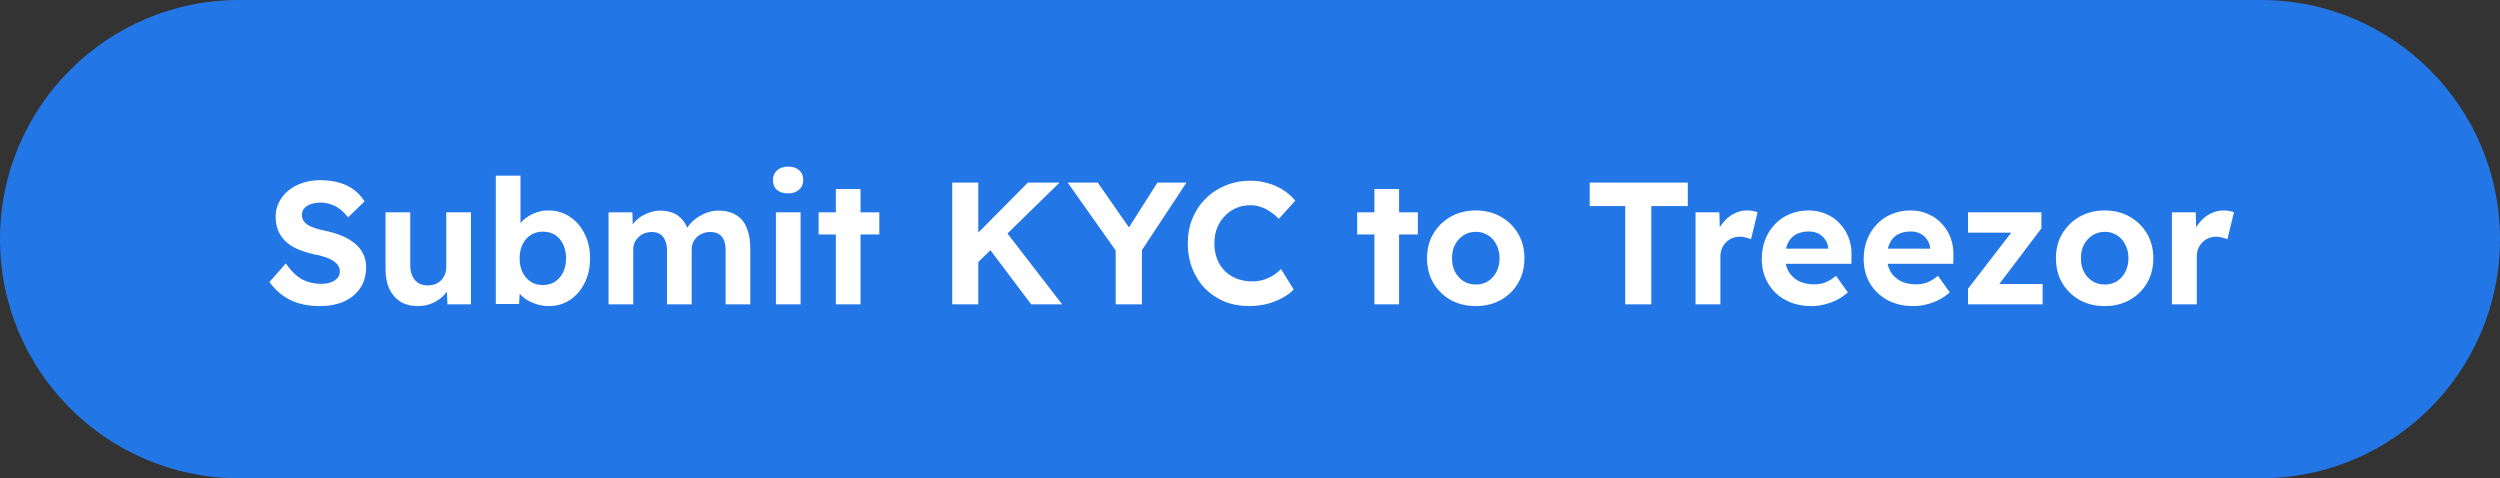
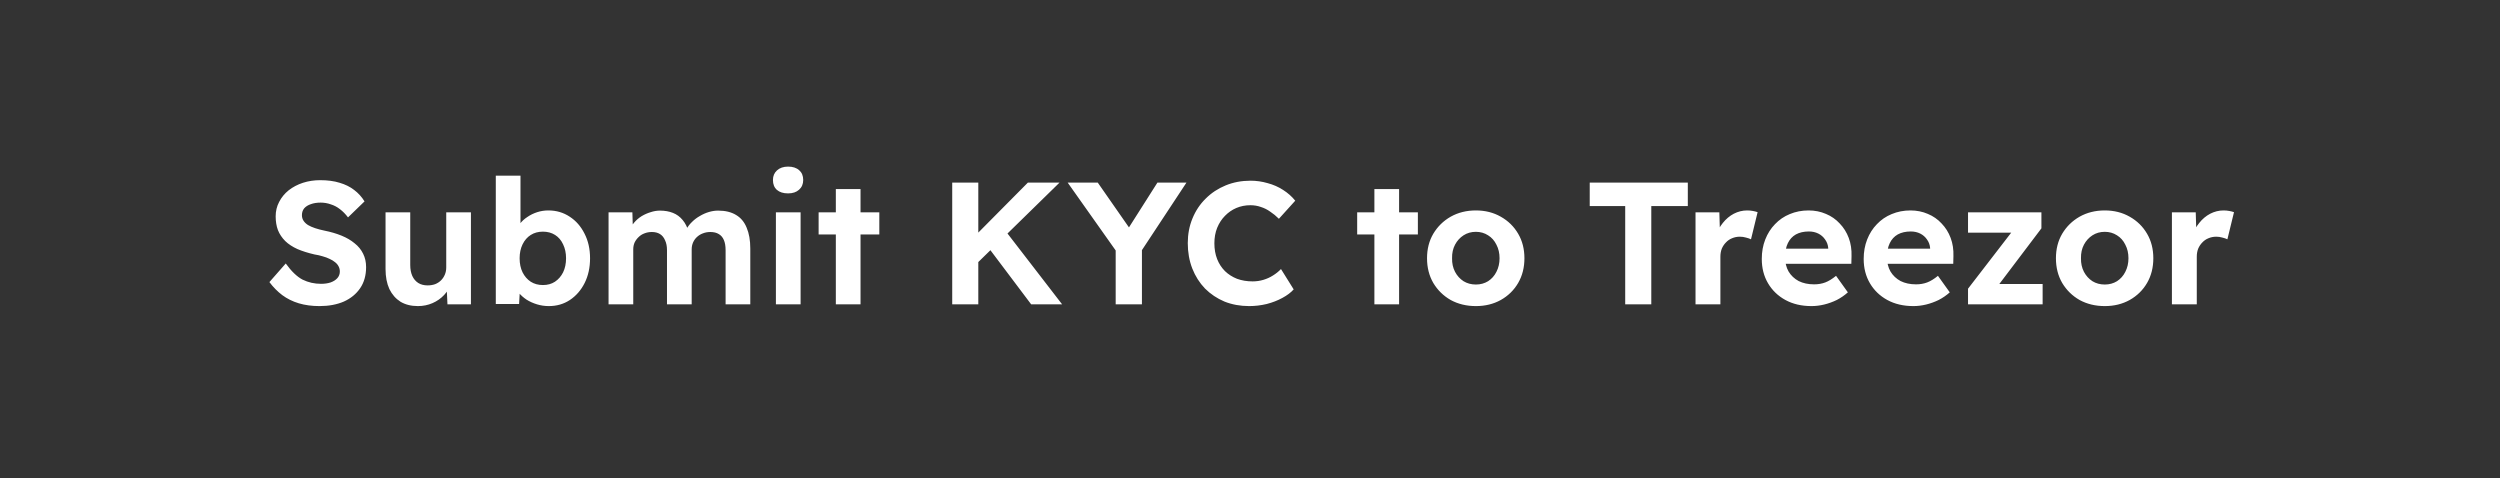
<svg xmlns="http://www.w3.org/2000/svg" width="230" height="44" viewBox="0 0 230 44" fill="none">
  <rect x="0" y="0" width="230" height="44" fill="#333333" stroke="none" />
-   <path d="M0 22C0 9.85 9.85 0 22 0H208C220.15 0 230 9.85 230 22V22C230 34.15 220.15 44 208 44H22C9.85 44 0 34.15 0 22V22Z" fill="#2376E5" />
  <path d="M29.393 28.16C28.699 28.16 28.065 28.075 27.489 27.904C26.923 27.733 26.417 27.483 25.969 27.152C25.531 26.821 25.137 26.421 24.785 25.952L26.289 24.24C26.811 24.965 27.329 25.461 27.841 25.728C28.363 25.984 28.929 26.112 29.537 26.112C29.867 26.112 30.161 26.069 30.417 25.984C30.683 25.888 30.891 25.755 31.041 25.584C31.19 25.413 31.265 25.211 31.265 24.976C31.265 24.805 31.227 24.651 31.153 24.512C31.078 24.363 30.971 24.235 30.833 24.128C30.694 24.011 30.529 23.909 30.337 23.824C30.145 23.728 29.931 23.648 29.697 23.584C29.462 23.509 29.206 23.451 28.929 23.408C28.331 23.269 27.809 23.104 27.361 22.912C26.913 22.709 26.539 22.464 26.241 22.176C25.942 21.877 25.718 21.541 25.569 21.168C25.43 20.795 25.361 20.373 25.361 19.904C25.361 19.424 25.467 18.981 25.681 18.576C25.894 18.16 26.187 17.803 26.561 17.504C26.945 17.205 27.382 16.976 27.873 16.816C28.374 16.656 28.902 16.576 29.457 16.576C30.139 16.576 30.737 16.656 31.249 16.816C31.761 16.965 32.203 17.184 32.577 17.472C32.961 17.76 33.281 18.112 33.537 18.528L32.017 20C31.793 19.701 31.547 19.451 31.281 19.248C31.025 19.045 30.742 18.896 30.433 18.8C30.134 18.693 29.825 18.64 29.505 18.64C29.153 18.64 28.849 18.688 28.593 18.784C28.337 18.869 28.134 18.997 27.985 19.168C27.846 19.339 27.777 19.547 27.777 19.792C27.777 19.984 27.825 20.155 27.921 20.304C28.017 20.453 28.155 20.587 28.337 20.704C28.518 20.811 28.737 20.907 28.993 20.992C29.249 21.077 29.531 21.152 29.841 21.216C30.427 21.333 30.955 21.488 31.425 21.68C31.894 21.872 32.294 22.107 32.625 22.384C32.966 22.651 33.227 22.971 33.409 23.344C33.59 23.707 33.681 24.117 33.681 24.576C33.681 25.333 33.499 25.979 33.137 26.512C32.774 27.045 32.273 27.456 31.633 27.744C30.993 28.021 30.246 28.16 29.393 28.16ZM38.446 28.16C37.828 28.16 37.294 28.027 36.846 27.76C36.409 27.483 36.068 27.093 35.822 26.592C35.588 26.08 35.47 25.467 35.47 24.752V19.536H37.742V24.384C37.742 24.768 37.806 25.104 37.934 25.392C38.062 25.669 38.244 25.883 38.478 26.032C38.713 26.181 39.001 26.256 39.342 26.256C39.588 26.256 39.817 26.219 40.03 26.144C40.244 26.059 40.425 25.941 40.574 25.792C40.724 25.643 40.841 25.467 40.926 25.264C41.012 25.061 41.054 24.843 41.054 24.608V19.536H43.326V28H41.166L41.086 26.256L41.502 26.064C41.374 26.459 41.161 26.816 40.862 27.136C40.564 27.456 40.206 27.707 39.79 27.888C39.374 28.069 38.926 28.16 38.446 28.16ZM50.493 28.16C50.119 28.16 49.757 28.107 49.405 28C49.053 27.893 48.733 27.749 48.445 27.568C48.157 27.376 47.917 27.163 47.725 26.928C47.533 26.683 47.41 26.432 47.357 26.176L47.869 25.984L47.757 27.968H45.613V16.16H47.885V21.52L47.453 21.344C47.517 21.088 47.639 20.843 47.821 20.608C48.002 20.363 48.231 20.149 48.509 19.968C48.786 19.776 49.09 19.627 49.421 19.52C49.751 19.413 50.093 19.36 50.445 19.36C51.181 19.36 51.837 19.552 52.413 19.936C52.989 20.309 53.442 20.827 53.773 21.488C54.114 22.149 54.285 22.907 54.285 23.76C54.285 24.613 54.119 25.371 53.789 26.032C53.458 26.693 53.005 27.216 52.429 27.6C51.863 27.973 51.218 28.16 50.493 28.16ZM49.949 26.224C50.375 26.224 50.743 26.123 51.053 25.92C51.373 25.707 51.623 25.419 51.805 25.056C51.986 24.683 52.077 24.251 52.077 23.76C52.077 23.28 51.986 22.853 51.805 22.48C51.634 22.107 51.389 21.819 51.069 21.616C50.749 21.413 50.375 21.312 49.949 21.312C49.522 21.312 49.149 21.413 48.829 21.616C48.509 21.819 48.258 22.107 48.077 22.48C47.895 22.853 47.805 23.28 47.805 23.76C47.805 24.251 47.895 24.683 48.077 25.056C48.258 25.419 48.509 25.707 48.829 25.92C49.149 26.123 49.522 26.224 49.949 26.224ZM55.987 28V19.536H58.179L58.227 21.152L57.891 21.216C58.008 20.939 58.163 20.688 58.355 20.464C58.547 20.24 58.771 20.048 59.027 19.888C59.294 19.728 59.571 19.605 59.859 19.52C60.147 19.424 60.435 19.376 60.723 19.376C61.16 19.376 61.555 19.445 61.907 19.584C62.259 19.723 62.558 19.941 62.803 20.24C63.048 20.528 63.24 20.912 63.379 21.392L63.027 21.36L63.139 21.104C63.278 20.848 63.454 20.619 63.667 20.416C63.88 20.203 64.121 20.021 64.387 19.872C64.654 19.712 64.931 19.589 65.219 19.504C65.507 19.419 65.79 19.376 66.067 19.376C66.728 19.376 67.278 19.509 67.715 19.776C68.153 20.032 68.478 20.421 68.691 20.944C68.915 21.467 69.027 22.107 69.027 22.864V28H66.755V23.024C66.755 22.64 66.702 22.325 66.595 22.08C66.489 21.835 66.334 21.653 66.131 21.536C65.928 21.408 65.667 21.344 65.347 21.344C65.102 21.344 64.873 21.387 64.659 21.472C64.457 21.547 64.275 21.659 64.115 21.808C63.966 21.947 63.849 22.112 63.763 22.304C63.678 22.496 63.635 22.709 63.635 22.944V28H61.363V23.008C61.363 22.656 61.304 22.357 61.187 22.112C61.081 21.856 60.926 21.664 60.723 21.536C60.52 21.408 60.27 21.344 59.971 21.344C59.726 21.344 59.496 21.387 59.283 21.472C59.081 21.547 58.904 21.659 58.755 21.808C58.606 21.947 58.483 22.112 58.387 22.304C58.302 22.496 58.259 22.704 58.259 22.928V28H55.987ZM71.383 28V19.536H73.655V28H71.383ZM72.503 17.792C72.065 17.792 71.724 17.685 71.479 17.472C71.233 17.259 71.111 16.955 71.111 16.56C71.111 16.197 71.233 15.904 71.479 15.68C71.735 15.445 72.076 15.328 72.503 15.328C72.94 15.328 73.281 15.44 73.527 15.664C73.772 15.877 73.895 16.176 73.895 16.56C73.895 16.933 73.767 17.232 73.511 17.456C73.265 17.68 72.929 17.792 72.503 17.792ZM76.897 28V17.392H79.169V28H76.897ZM75.313 21.568V19.536H80.897V21.568H75.313ZM89.412 24.688L88.9 22.512L94.564 16.8H97.476L89.412 24.688ZM87.604 28V16.8H90.004V28H87.604ZM94.868 28L90.676 22.432L92.324 21.008L97.716 28H94.868ZM102.642 28V22.416L102.754 23.2L98.226 16.8H100.994L104.45 21.76L103.362 21.712L106.482 16.8H109.154L104.818 23.376L105.058 22.288V28H102.642ZM114.923 28.16C114.101 28.16 113.344 28.021 112.651 27.744C111.968 27.456 111.371 27.056 110.859 26.544C110.357 26.021 109.968 25.408 109.691 24.704C109.413 23.989 109.275 23.211 109.275 22.368C109.275 21.547 109.419 20.789 109.707 20.096C109.995 19.392 110.4 18.784 110.923 18.272C111.445 17.749 112.059 17.344 112.763 17.056C113.467 16.768 114.229 16.624 115.051 16.624C115.584 16.624 116.107 16.699 116.619 16.848C117.141 16.987 117.616 17.195 118.043 17.472C118.48 17.749 118.853 18.08 119.163 18.464L117.659 20.128C117.403 19.872 117.136 19.653 116.859 19.472C116.592 19.28 116.304 19.136 115.995 19.04C115.696 18.933 115.376 18.88 115.035 18.88C114.576 18.88 114.144 18.965 113.739 19.136C113.344 19.307 112.997 19.547 112.699 19.856C112.4 20.155 112.16 20.523 111.979 20.96C111.808 21.387 111.723 21.861 111.723 22.384C111.723 22.917 111.808 23.403 111.979 23.84C112.149 24.267 112.389 24.635 112.699 24.944C113.008 25.243 113.376 25.477 113.803 25.648C114.24 25.808 114.72 25.888 115.243 25.888C115.584 25.888 115.915 25.84 116.235 25.744C116.555 25.648 116.848 25.515 117.115 25.344C117.392 25.173 117.637 24.976 117.851 24.752L119.019 26.624C118.763 26.912 118.416 27.173 117.979 27.408C117.552 27.643 117.072 27.829 116.539 27.968C116.005 28.096 115.467 28.16 114.923 28.16ZM126.444 28V17.392H128.716V28H126.444ZM124.86 21.568V19.536H130.444V21.568H124.86ZM135.783 28.16C134.919 28.16 134.146 27.973 133.463 27.6C132.791 27.216 132.258 26.693 131.863 26.032C131.479 25.371 131.287 24.613 131.287 23.76C131.287 22.907 131.479 22.155 131.863 21.504C132.258 20.843 132.791 20.32 133.463 19.936C134.146 19.552 134.919 19.36 135.783 19.36C136.636 19.36 137.399 19.552 138.071 19.936C138.754 20.32 139.287 20.843 139.671 21.504C140.055 22.155 140.247 22.907 140.247 23.76C140.247 24.613 140.055 25.371 139.671 26.032C139.287 26.693 138.754 27.216 138.071 27.6C137.399 27.973 136.636 28.16 135.783 28.16ZM135.783 26.176C136.199 26.176 136.572 26.075 136.903 25.872C137.234 25.659 137.49 25.371 137.671 25.008C137.863 24.635 137.959 24.219 137.959 23.76C137.959 23.291 137.863 22.875 137.671 22.512C137.49 22.139 137.234 21.851 136.903 21.648C136.572 21.435 136.199 21.328 135.783 21.328C135.356 21.328 134.978 21.435 134.647 21.648C134.316 21.861 134.055 22.149 133.863 22.512C133.671 22.875 133.58 23.291 133.591 23.76C133.58 24.219 133.671 24.635 133.863 25.008C134.055 25.371 134.316 25.659 134.647 25.872C134.978 26.075 135.356 26.176 135.783 26.176ZM149.519 28V18.96H146.255V16.8H155.279V18.96H151.919V28H149.519ZM155.988 28V19.536H158.18L158.26 22.256L157.876 21.696C158.004 21.259 158.212 20.864 158.5 20.512C158.788 20.149 159.124 19.867 159.508 19.664C159.902 19.461 160.313 19.36 160.74 19.36C160.921 19.36 161.097 19.376 161.268 19.408C161.438 19.44 161.582 19.477 161.7 19.52L161.092 22.016C160.964 21.952 160.809 21.899 160.628 21.856C160.446 21.803 160.26 21.776 160.068 21.776C159.812 21.776 159.572 21.824 159.348 21.92C159.134 22.005 158.948 22.133 158.788 22.304C158.628 22.464 158.5 22.656 158.404 22.88C158.318 23.104 158.276 23.349 158.276 23.616V28H155.988ZM166.66 28.16C165.742 28.16 164.942 27.973 164.26 27.6C163.577 27.227 163.044 26.715 162.66 26.064C162.276 25.413 162.084 24.667 162.084 23.824C162.084 23.173 162.19 22.576 162.404 22.032C162.617 21.488 162.916 21.019 163.3 20.624C163.684 20.219 164.137 19.909 164.66 19.696C165.193 19.472 165.769 19.36 166.388 19.36C166.964 19.36 167.497 19.467 167.988 19.68C168.478 19.883 168.9 20.176 169.252 20.56C169.614 20.933 169.892 21.376 170.084 21.888C170.276 22.4 170.361 22.96 170.34 23.568L170.324 24.272H163.524L163.156 22.88H168.452L168.196 23.168V22.816C168.174 22.528 168.078 22.267 167.908 22.032C167.748 21.797 167.54 21.616 167.284 21.488C167.028 21.36 166.74 21.296 166.42 21.296C165.95 21.296 165.55 21.387 165.22 21.568C164.9 21.749 164.654 22.016 164.484 22.368C164.313 22.72 164.228 23.147 164.228 23.648C164.228 24.16 164.334 24.603 164.548 24.976C164.772 25.349 165.081 25.643 165.476 25.856C165.881 26.059 166.356 26.16 166.9 26.16C167.273 26.16 167.614 26.101 167.924 25.984C168.233 25.867 168.564 25.664 168.916 25.376L170.004 26.896C169.694 27.173 169.353 27.408 168.98 27.6C168.606 27.781 168.222 27.92 167.828 28.016C167.433 28.112 167.044 28.16 166.66 28.16ZM176.035 28.16C175.117 28.16 174.317 27.973 173.635 27.6C172.952 27.227 172.419 26.715 172.035 26.064C171.651 25.413 171.459 24.667 171.459 23.824C171.459 23.173 171.565 22.576 171.779 22.032C171.992 21.488 172.291 21.019 172.675 20.624C173.059 20.219 173.512 19.909 174.035 19.696C174.568 19.472 175.144 19.36 175.763 19.36C176.339 19.36 176.872 19.467 177.363 19.68C177.853 19.883 178.275 20.176 178.627 20.56C178.989 20.933 179.267 21.376 179.459 21.888C179.651 22.4 179.736 22.96 179.715 23.568L179.699 24.272H172.899L172.531 22.88H177.827L177.571 23.168V22.816C177.549 22.528 177.453 22.267 177.283 22.032C177.123 21.797 176.915 21.616 176.659 21.488C176.403 21.36 176.115 21.296 175.795 21.296C175.325 21.296 174.925 21.387 174.595 21.568C174.275 21.749 174.029 22.016 173.859 22.368C173.688 22.72 173.603 23.147 173.603 23.648C173.603 24.16 173.709 24.603 173.923 24.976C174.147 25.349 174.456 25.643 174.851 25.856C175.256 26.059 175.731 26.16 176.275 26.16C176.648 26.16 176.989 26.101 177.299 25.984C177.608 25.867 177.939 25.664 178.291 25.376L179.379 26.896C179.069 27.173 178.728 27.408 178.355 27.6C177.981 27.781 177.597 27.92 177.203 28.016C176.808 28.112 176.419 28.16 176.035 28.16ZM181.058 28V26.56L185.522 20.768V21.408H181.058V19.536H187.81V21.008L183.538 26.656L183.474 26.128H187.922V28H181.058ZM193.642 28.16C192.778 28.16 192.005 27.973 191.322 27.6C190.65 27.216 190.117 26.693 189.722 26.032C189.338 25.371 189.146 24.613 189.146 23.76C189.146 22.907 189.338 22.155 189.722 21.504C190.117 20.843 190.65 20.32 191.322 19.936C192.005 19.552 192.778 19.36 193.642 19.36C194.496 19.36 195.258 19.552 195.93 19.936C196.613 20.32 197.146 20.843 197.53 21.504C197.914 22.155 198.106 22.907 198.106 23.76C198.106 24.613 197.914 25.371 197.53 26.032C197.146 26.693 196.613 27.216 195.93 27.6C195.258 27.973 194.496 28.16 193.642 28.16ZM193.642 26.176C194.058 26.176 194.432 26.075 194.762 25.872C195.093 25.659 195.349 25.371 195.53 25.008C195.722 24.635 195.818 24.219 195.818 23.76C195.818 23.291 195.722 22.875 195.53 22.512C195.349 22.139 195.093 21.851 194.762 21.648C194.432 21.435 194.058 21.328 193.642 21.328C193.216 21.328 192.837 21.435 192.506 21.648C192.176 21.861 191.914 22.149 191.722 22.512C191.53 22.875 191.44 23.291 191.45 23.76C191.44 24.219 191.53 24.635 191.722 25.008C191.914 25.371 192.176 25.659 192.506 25.872C192.837 26.075 193.216 26.176 193.642 26.176ZM199.816 28V19.536H202.008L202.088 22.256L201.704 21.696C201.832 21.259 202.04 20.864 202.328 20.512C202.616 20.149 202.952 19.867 203.336 19.664C203.73 19.461 204.141 19.36 204.568 19.36C204.749 19.36 204.925 19.376 205.096 19.408C205.266 19.44 205.41 19.477 205.528 19.52L204.92 22.016C204.792 21.952 204.637 21.899 204.456 21.856C204.274 21.803 204.088 21.776 203.896 21.776C203.64 21.776 203.4 21.824 203.176 21.92C202.962 22.005 202.776 22.133 202.616 22.304C202.456 22.464 202.328 22.656 202.232 22.88C202.146 23.104 202.104 23.349 202.104 23.616V28H199.816Z" fill="white" />
</svg>